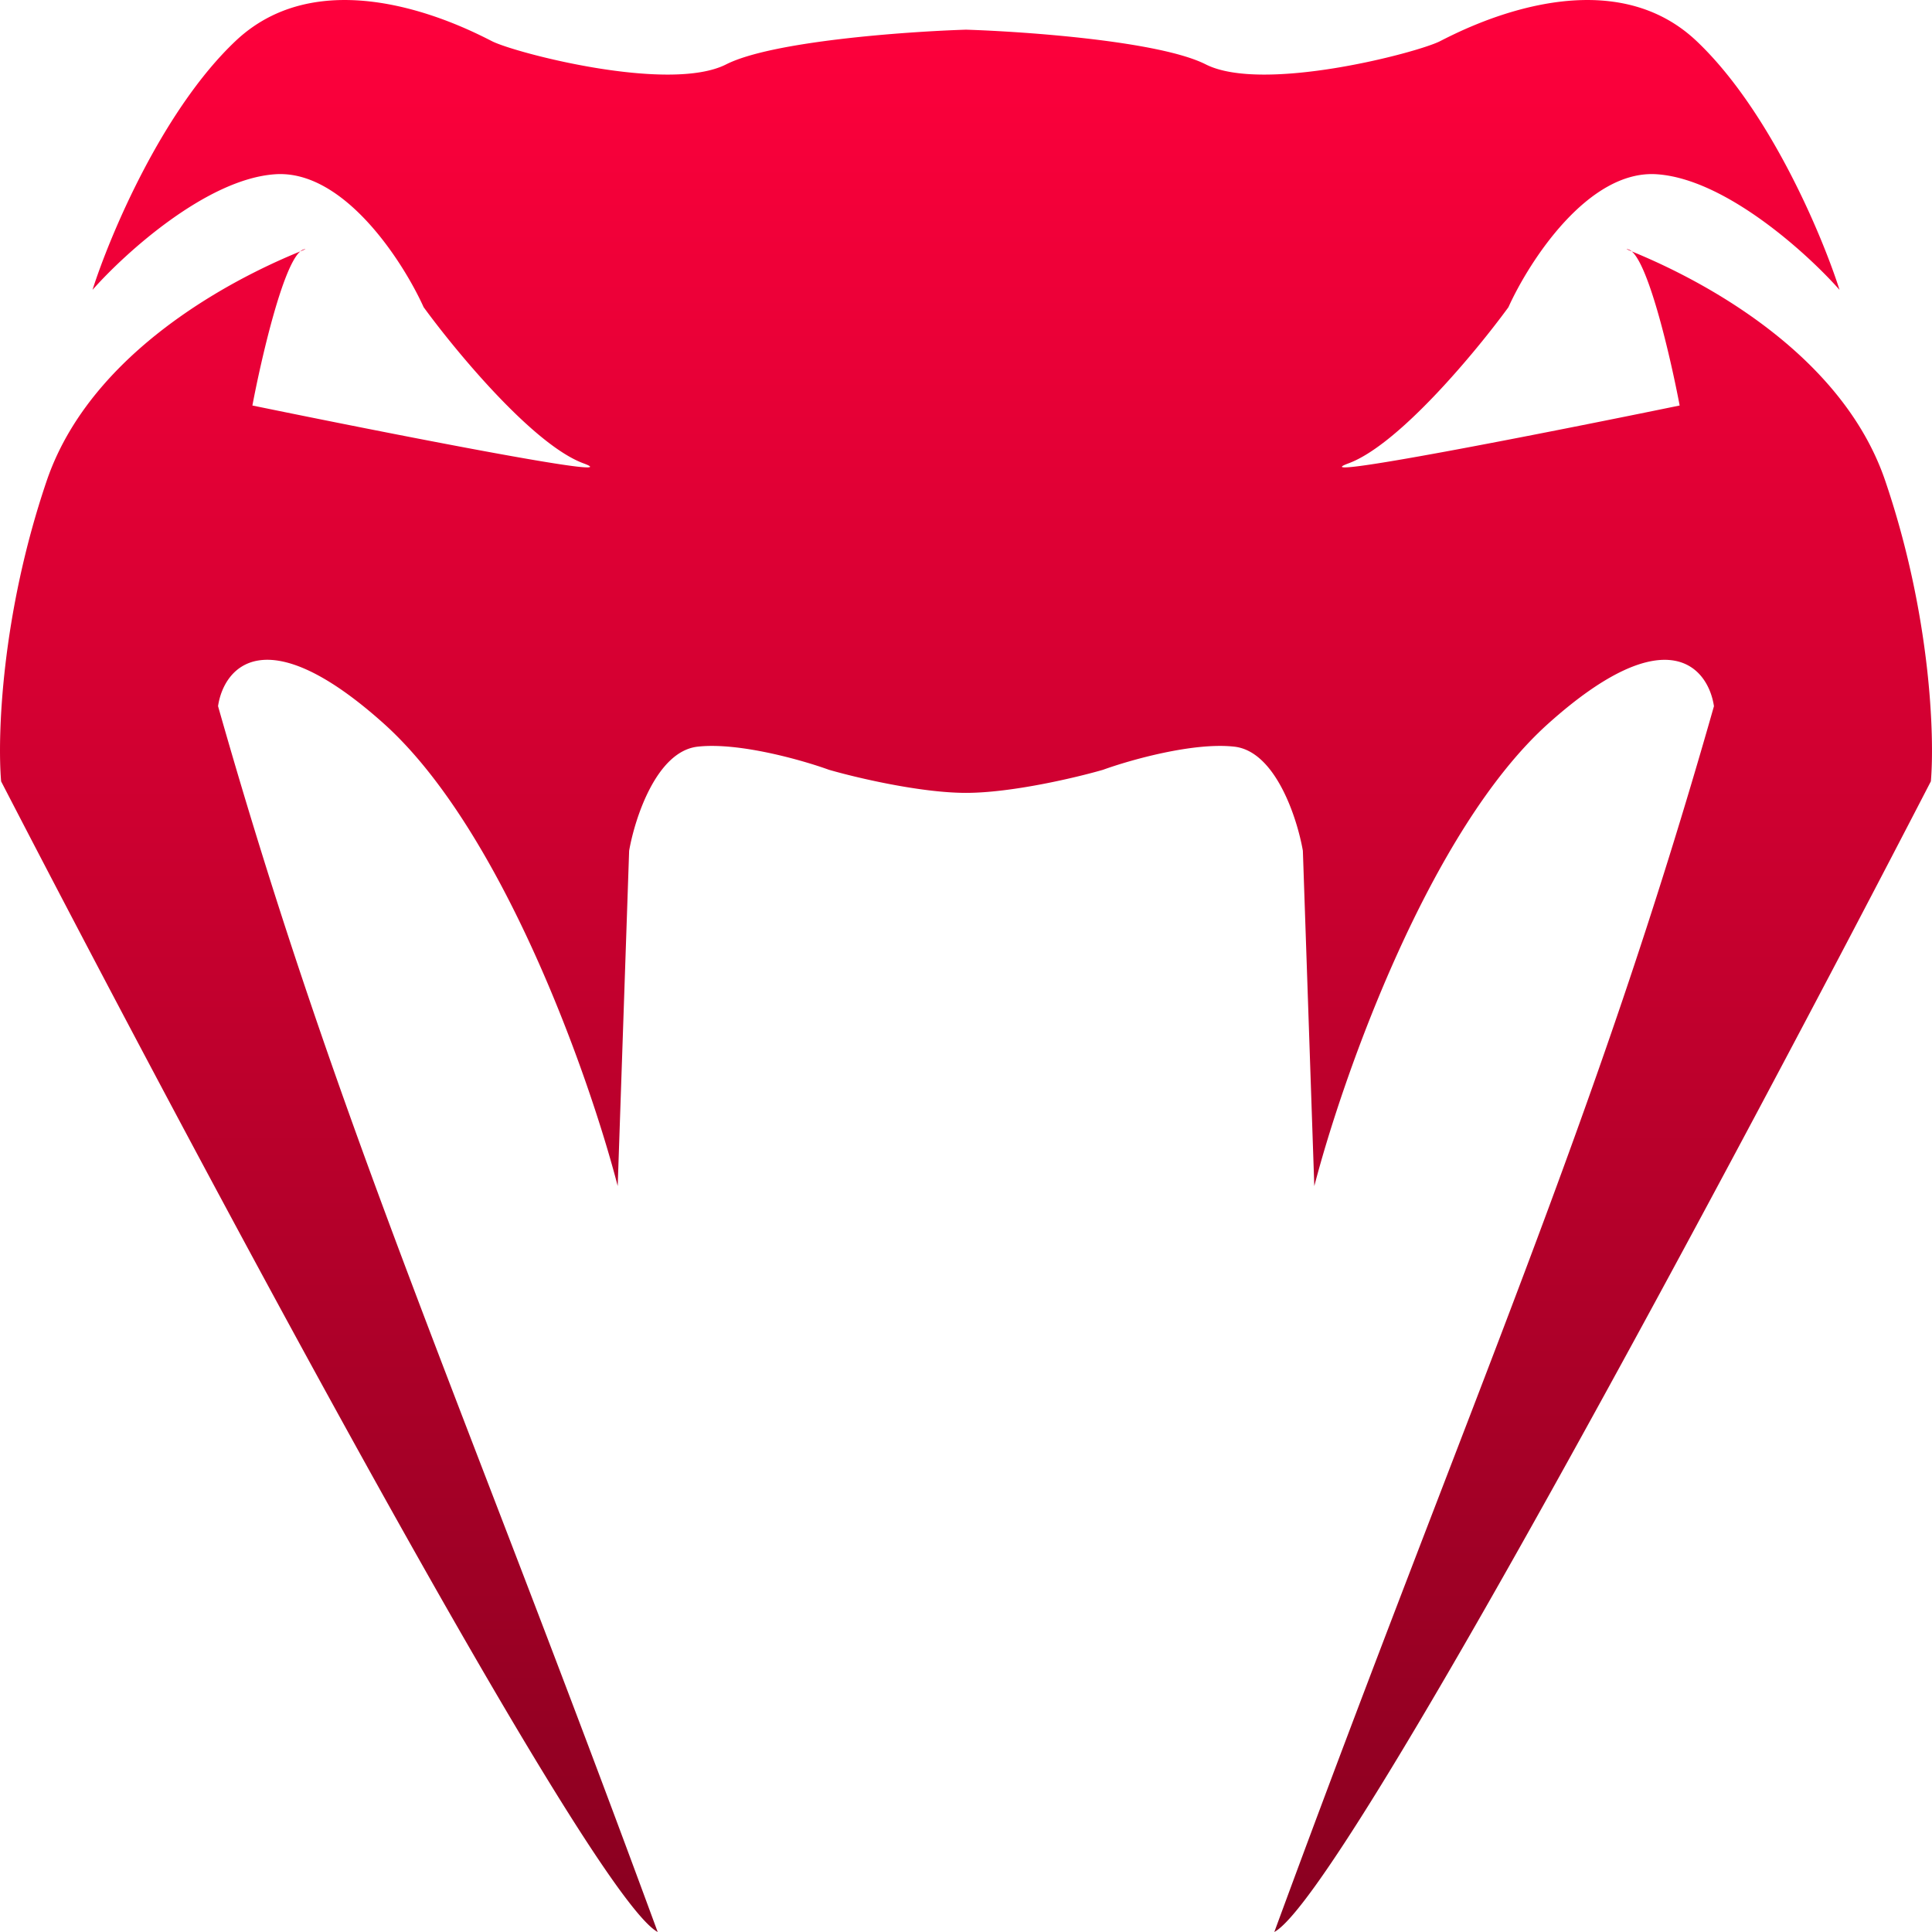
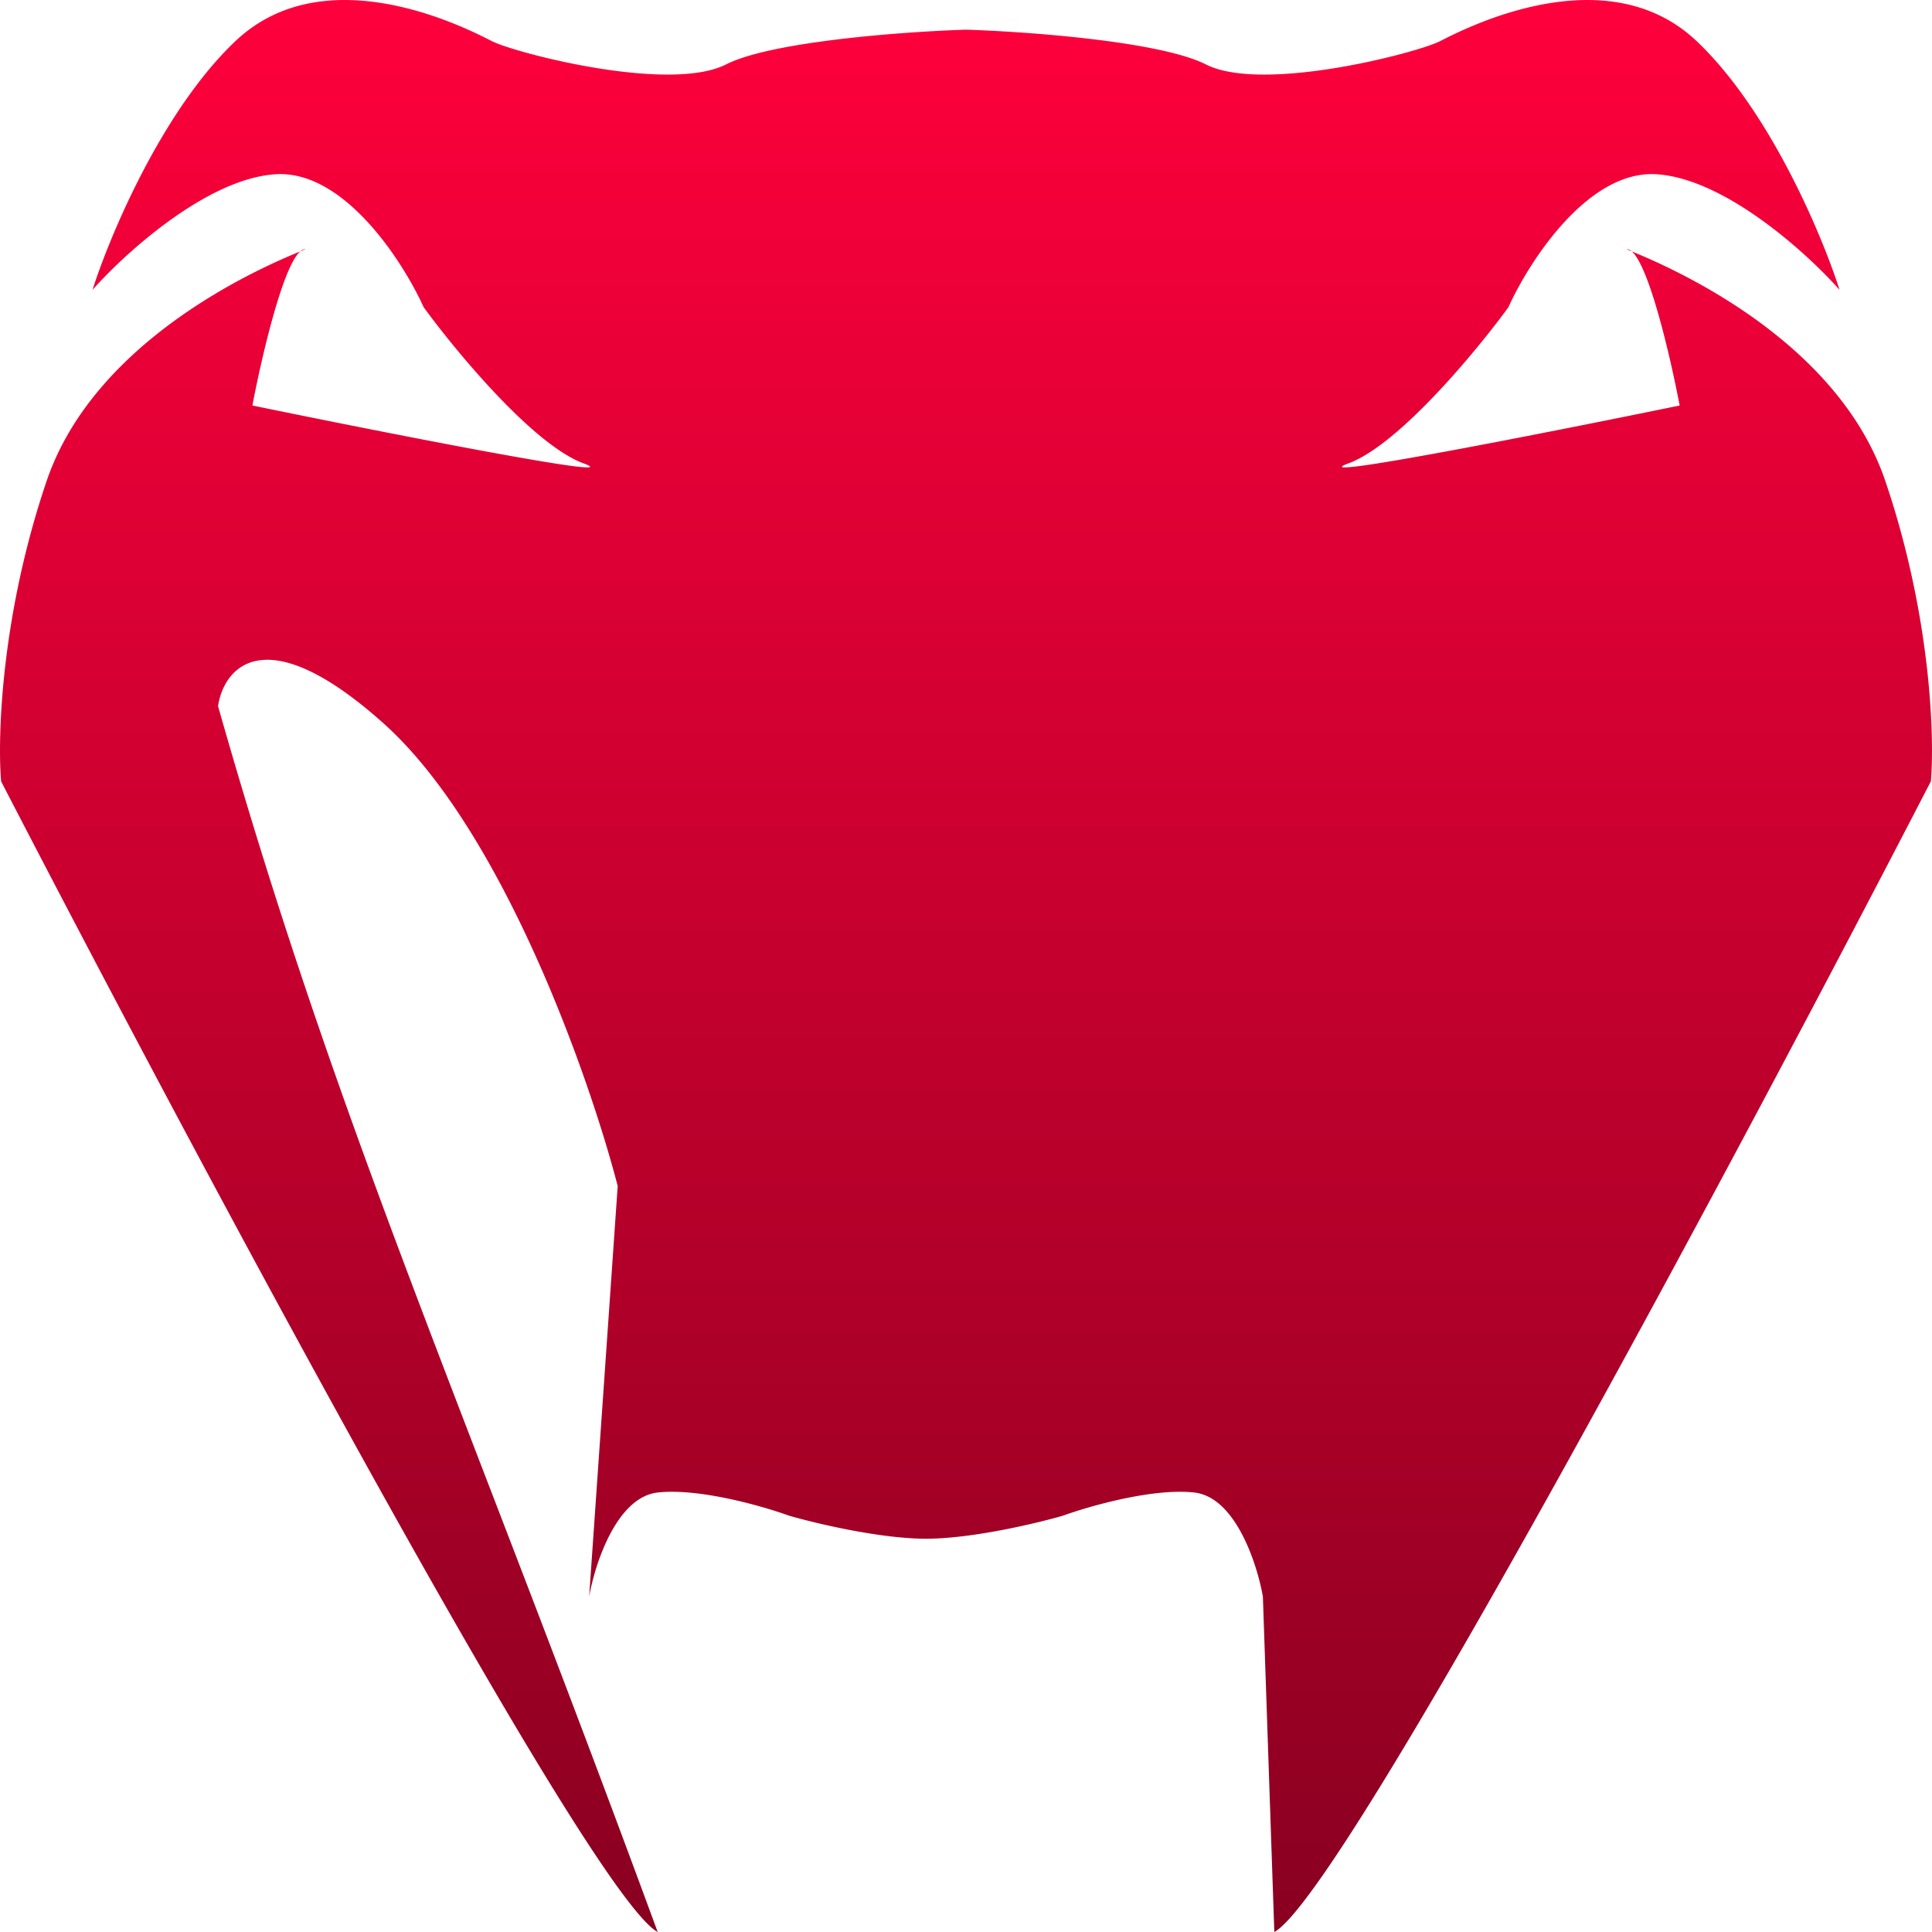
<svg xmlns="http://www.w3.org/2000/svg" viewBox="0 0 36 36" fill="none">
-   <path d="M26.83.769c.426-.216 3.085-1.616 4.787 0 1.362 1.292 2.34 3.627 2.66 4.632-.603-.682-2.128-2.068-3.404-2.154-1.277-.087-2.376 1.616-2.766 2.478-.603.826-2.043 2.564-2.98 2.909-.935.344 3.724-.575 6.171-1.078-.166-.875-.563-2.591-.893-2.872-.095-.04-.123-.052-.064-.037a.165.165 0 01.064.037c.595.247 3.806 1.579 4.723 4.273.851 2.5.922 4.776.851 5.602C32.433 21.42 25.022 35.31 23.745 36c3.723-10.128 5.957-14.976 8.192-22.841-.107-.718-.873-1.66-3.086.323-2.212 1.982-3.83 6.572-4.361 8.62l-.213-6.25c-.107-.61-.51-1.853-1.277-1.939-.766-.086-1.95.251-2.447.431-.496.144-1.702.43-2.553.43s-2.057-.286-2.553-.43c-.497-.18-1.681-.517-2.447-.431-.766.086-1.17 1.329-1.277 1.94L11.51 22.1c-.531-2.047-2.149-6.636-4.361-8.619-2.213-1.982-2.98-1.041-3.086-.323C6.298 21.024 8.532 25.872 12.255 36 10.978 35.31 3.567 21.419.021 14.56c-.071-.827 0-3.104.85-5.603C1.79 6.263 5 4.93 5.596 4.684a.164.164 0 01.064-.037c.059-.015.03-.003-.064.037-.33.28-.727 1.997-.893 2.872 2.447.503 7.106 1.422 6.17 1.078-.936-.345-2.376-2.083-2.979-2.91-.39-.861-1.49-2.564-2.766-2.477-1.276.086-2.801 1.472-3.404 2.154.32-1.005 1.298-3.34 2.66-4.632C6.085-.847 8.744.553 9.17.769c.426.215 3.298.97 4.362.43.85-.43 3.333-.61 4.468-.646 1.135.036 3.617.216 4.468.647 1.064.538 3.936-.216 4.362-.431z" fill="url(#a)" />
+   <path d="M26.83.769c.426-.216 3.085-1.616 4.787 0 1.362 1.292 2.34 3.627 2.66 4.632-.603-.682-2.128-2.068-3.404-2.154-1.277-.087-2.376 1.616-2.766 2.478-.603.826-2.043 2.564-2.98 2.909-.935.344 3.724-.575 6.171-1.078-.166-.875-.563-2.591-.893-2.872-.095-.04-.123-.052-.064-.037a.165.165 0 01.064.037c.595.247 3.806 1.579 4.723 4.273.851 2.5.922 4.776.851 5.602C32.433 21.42 25.022 35.31 23.745 36l-.213-6.25c-.107-.61-.51-1.853-1.277-1.939-.766-.086-1.95.251-2.447.431-.496.144-1.702.43-2.553.43s-2.057-.286-2.553-.43c-.497-.18-1.681-.517-2.447-.431-.766.086-1.17 1.329-1.277 1.94L11.51 22.1c-.531-2.047-2.149-6.636-4.361-8.619-2.213-1.982-2.98-1.041-3.086-.323C6.298 21.024 8.532 25.872 12.255 36 10.978 35.31 3.567 21.419.021 14.56c-.071-.827 0-3.104.85-5.603C1.79 6.263 5 4.93 5.596 4.684a.164.164 0 01.064-.037c.059-.015.03-.003-.064.037-.33.28-.727 1.997-.893 2.872 2.447.503 7.106 1.422 6.17 1.078-.936-.345-2.376-2.083-2.979-2.91-.39-.861-1.49-2.564-2.766-2.477-1.276.086-2.801 1.472-3.404 2.154.32-1.005 1.298-3.34 2.66-4.632C6.085-.847 8.744.553 9.17.769c.426.215 3.298.97 4.362.43.85-.43 3.333-.61 4.468-.646 1.135.036 3.617.216 4.468.647 1.064.538 3.936-.216 4.362-.431z" fill="url(#a)" />
  <defs>
    <linearGradient id="a" x1="18" y1="36" x2="18" y2="0" gradientUnits="userSpaceOnUse">
      <stop stop-color="#890020" />
      <stop offset="1" stop-color="#FF003C" />
    </linearGradient>
  </defs>
</svg>